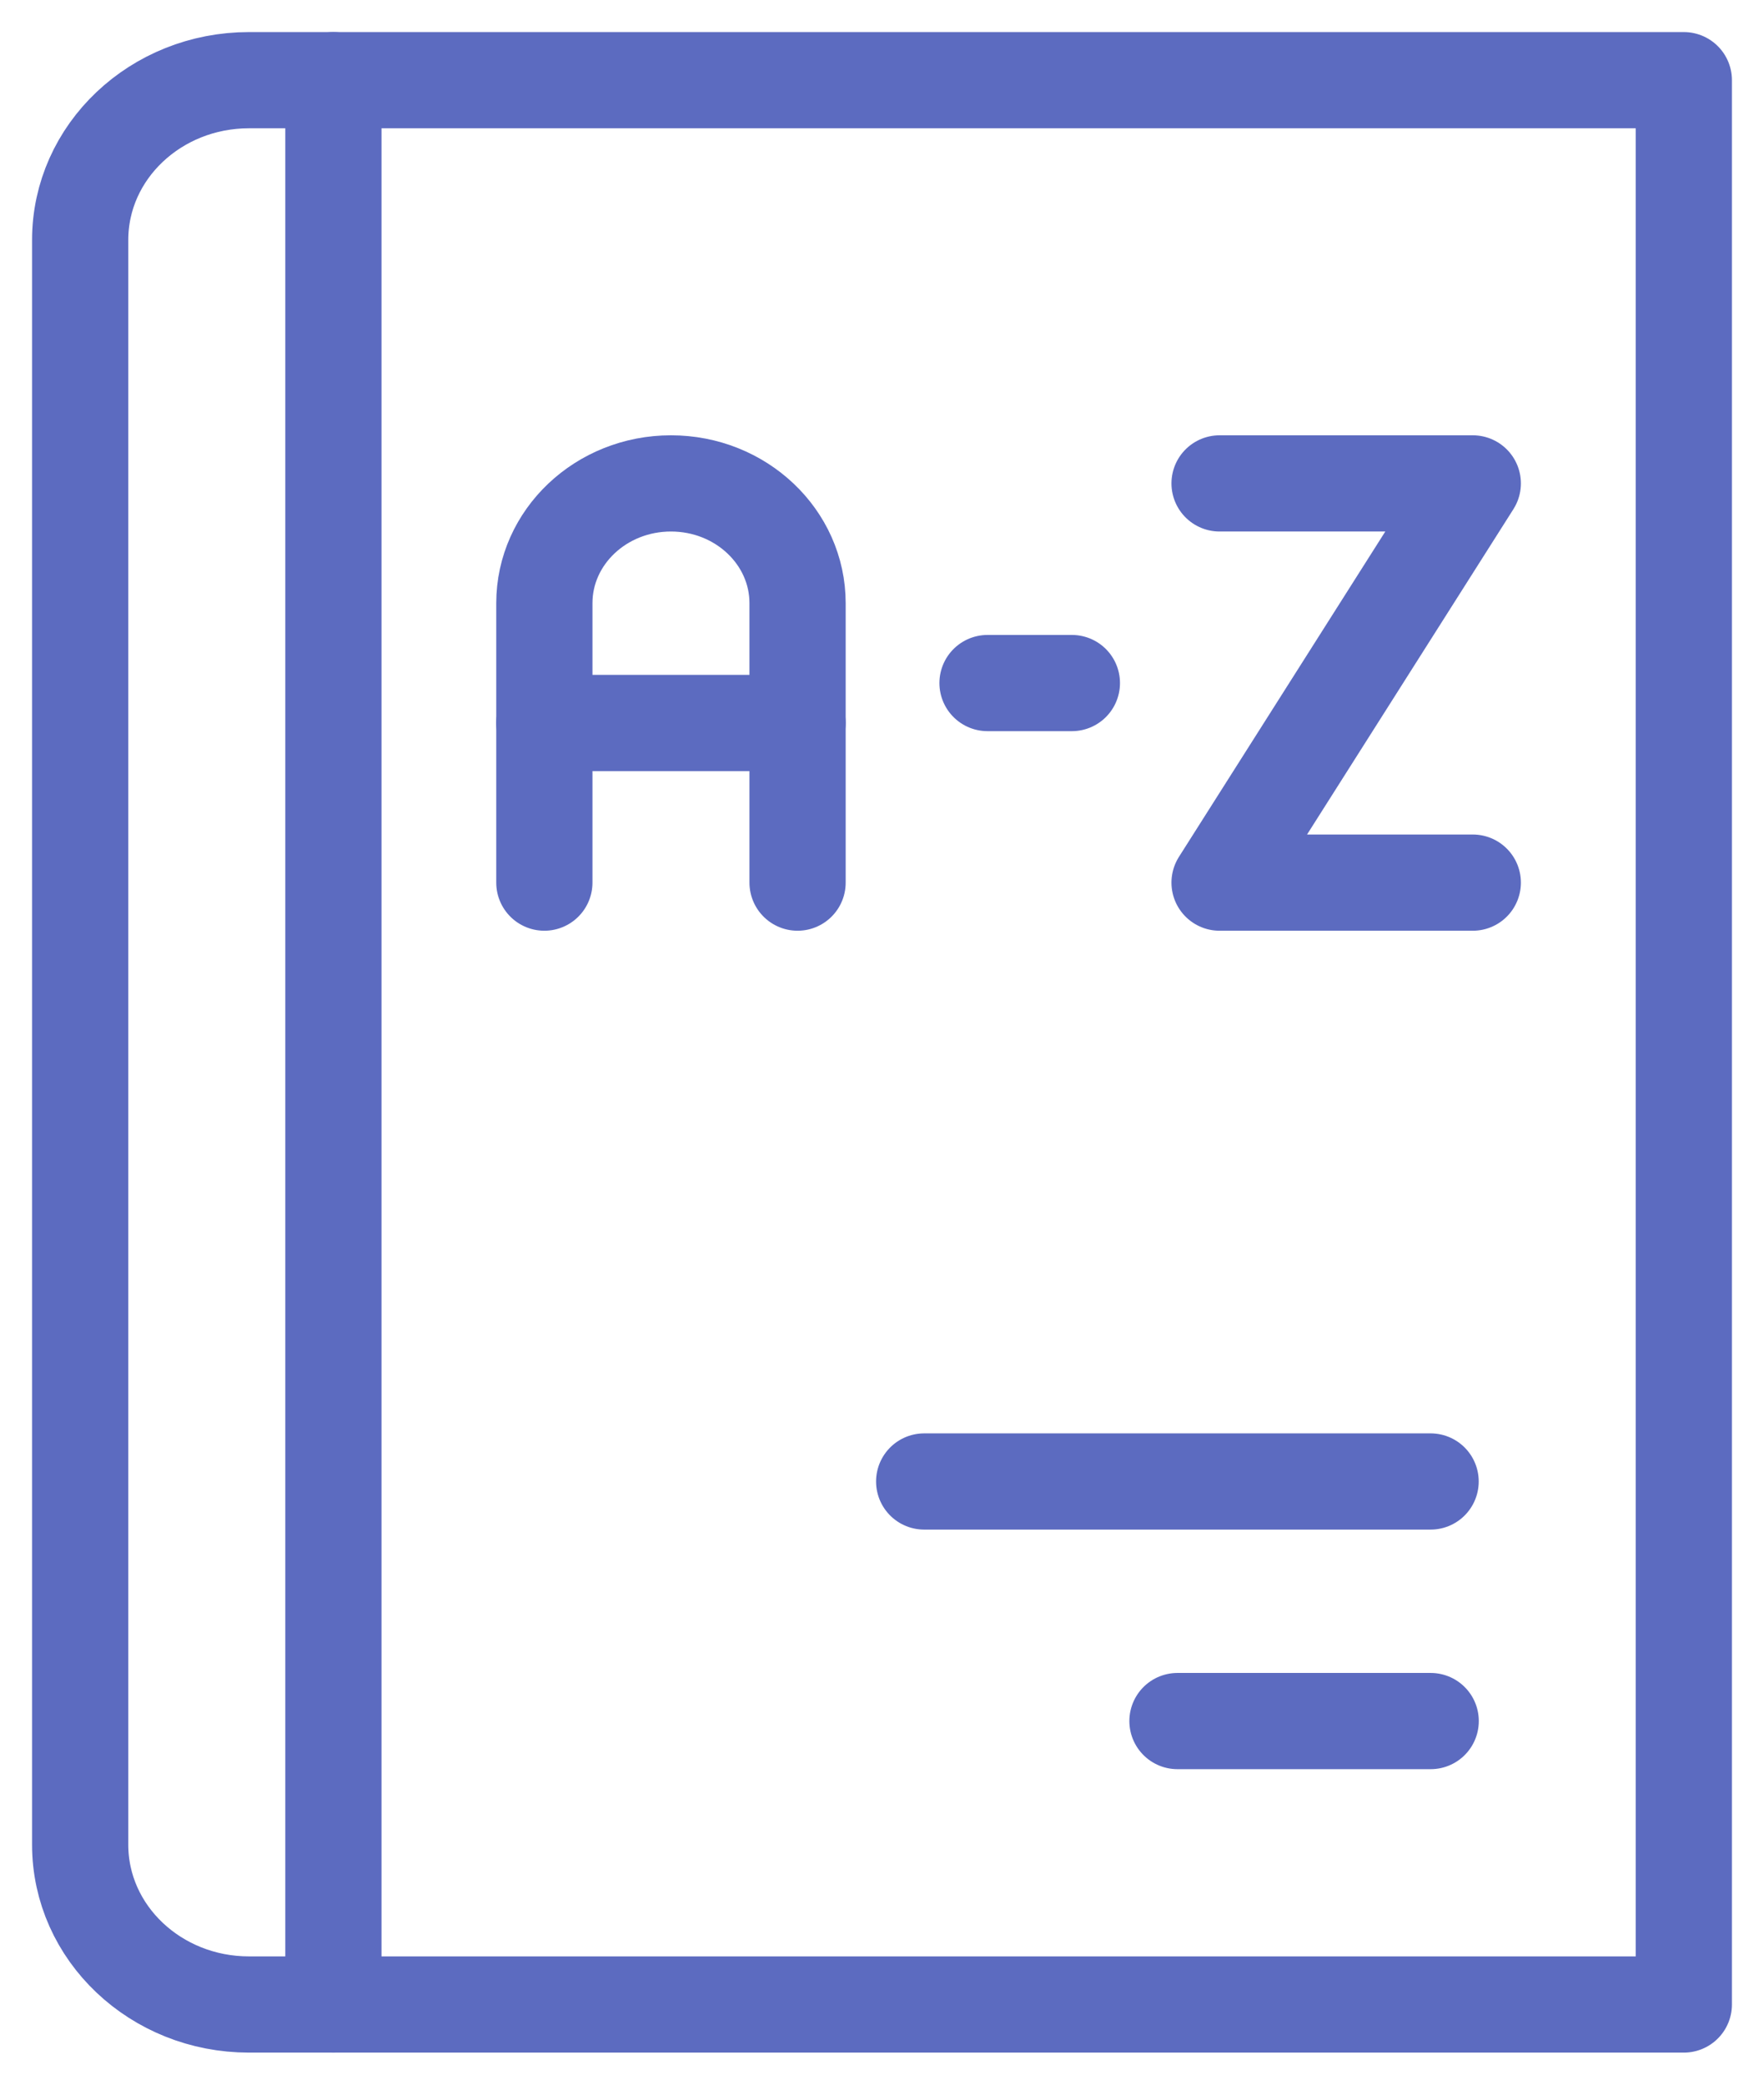
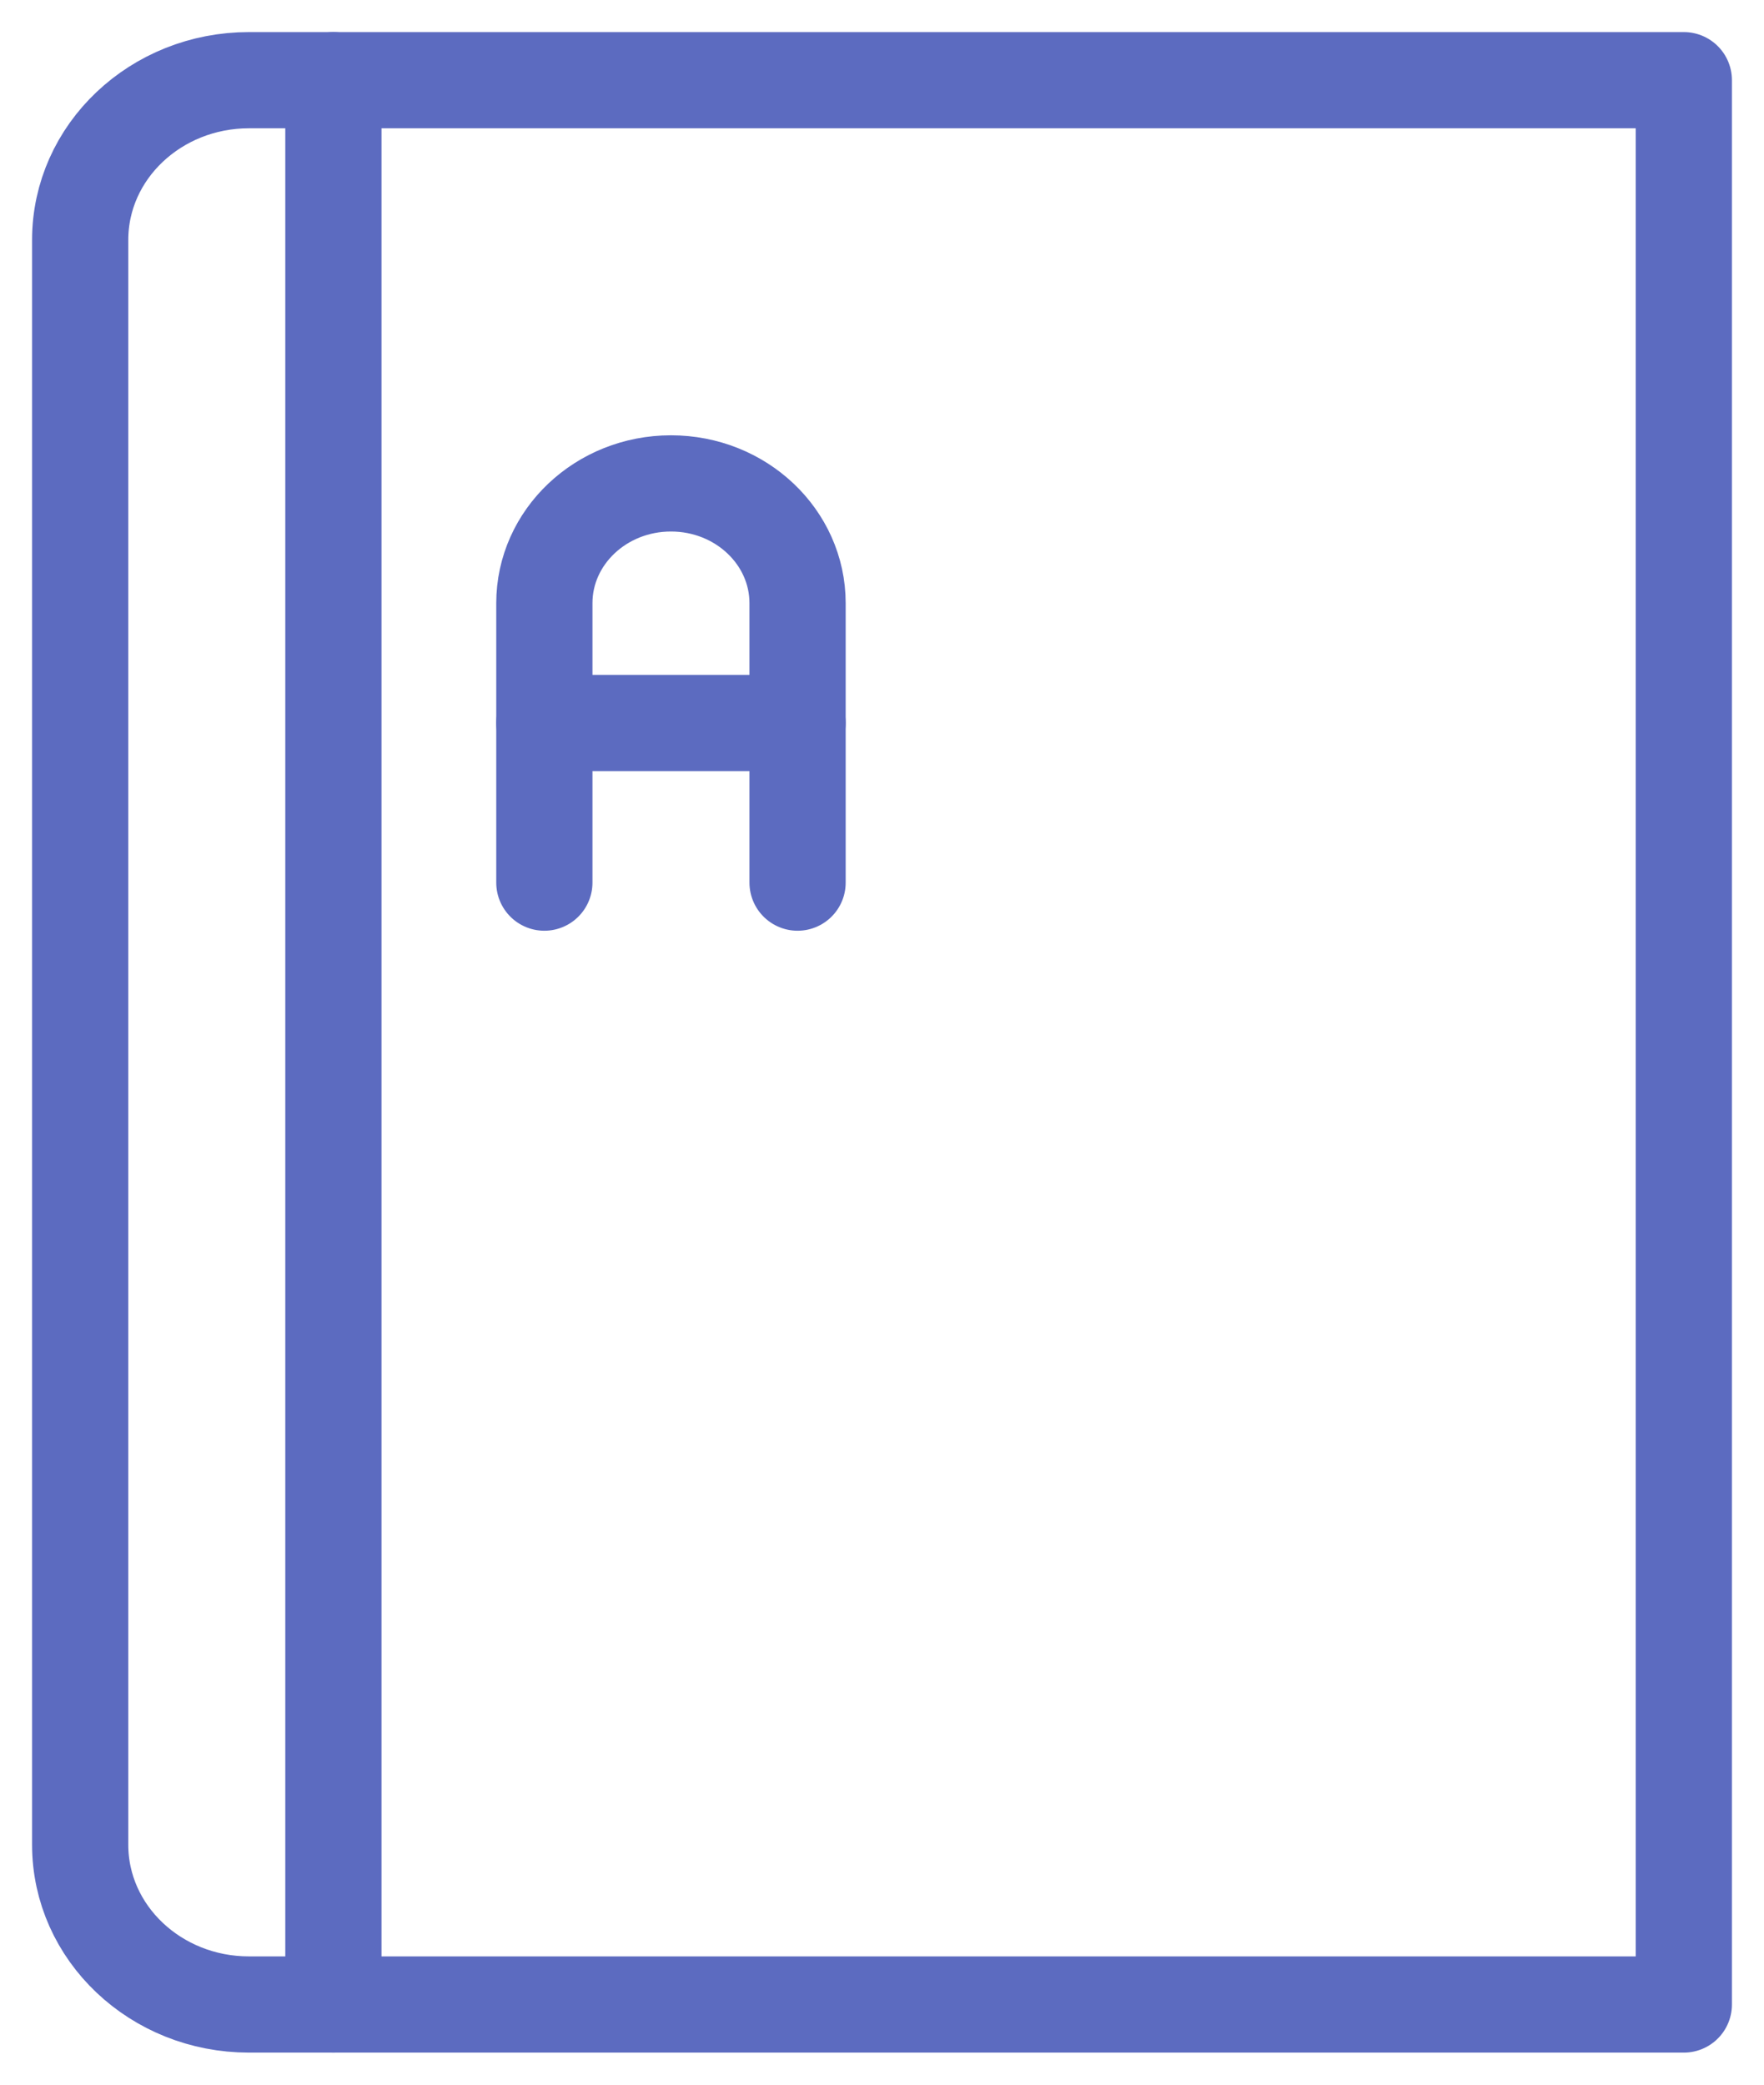
<svg xmlns="http://www.w3.org/2000/svg" width="22" height="26" viewBox="0 0 22 26" fill="none">
  <path d="M21 25H3.105C1.943 25 1 24.108 1 23.008V2.992C1 1.892 1.943 1 3.105 1H21V25Z" stroke="#5C6BC0" stroke-width="1.2" stroke-miterlimit="10" stroke-linecap="round" stroke-linejoin="round" />
  <path d="M4.158 1V25" stroke="#5C6BC0" stroke-width="1.2" stroke-miterlimit="10" stroke-linecap="round" stroke-linejoin="round" />
  <path d="M9.947 11.008V7.523C9.947 6.698 9.24 6.029 8.368 6.029C7.496 6.029 6.789 6.698 6.789 7.523V11.008" stroke="#5C6BC0" stroke-width="1.2" stroke-miterlimit="10" stroke-linecap="round" stroke-linejoin="round" />
  <path d="M6.789 9.017H9.947" stroke="#5C6BC0" stroke-width="1.2" stroke-miterlimit="10" stroke-linecap="round" stroke-linejoin="round" />
-   <path d="M12.316 8.519H13.368" stroke="#5C6BC0" stroke-width="1.2" stroke-miterlimit="10" stroke-linecap="round" stroke-linejoin="round" />
-   <path d="M15.21 6.029H18.368L15.21 11.008H18.368" stroke="#5C6BC0" stroke-width="1.2" stroke-miterlimit="10" stroke-linecap="round" stroke-linejoin="round" />
-   <path d="M11.526 18.477H17.842" stroke="#5C6BC0" stroke-width="1.2" stroke-miterlimit="10" stroke-linecap="round" stroke-linejoin="round" />
-   <path d="M14.685 21.465H17.843" stroke="#5C6BC0" stroke-width="1.2" stroke-miterlimit="10" stroke-linecap="round" stroke-linejoin="round" />
</svg>